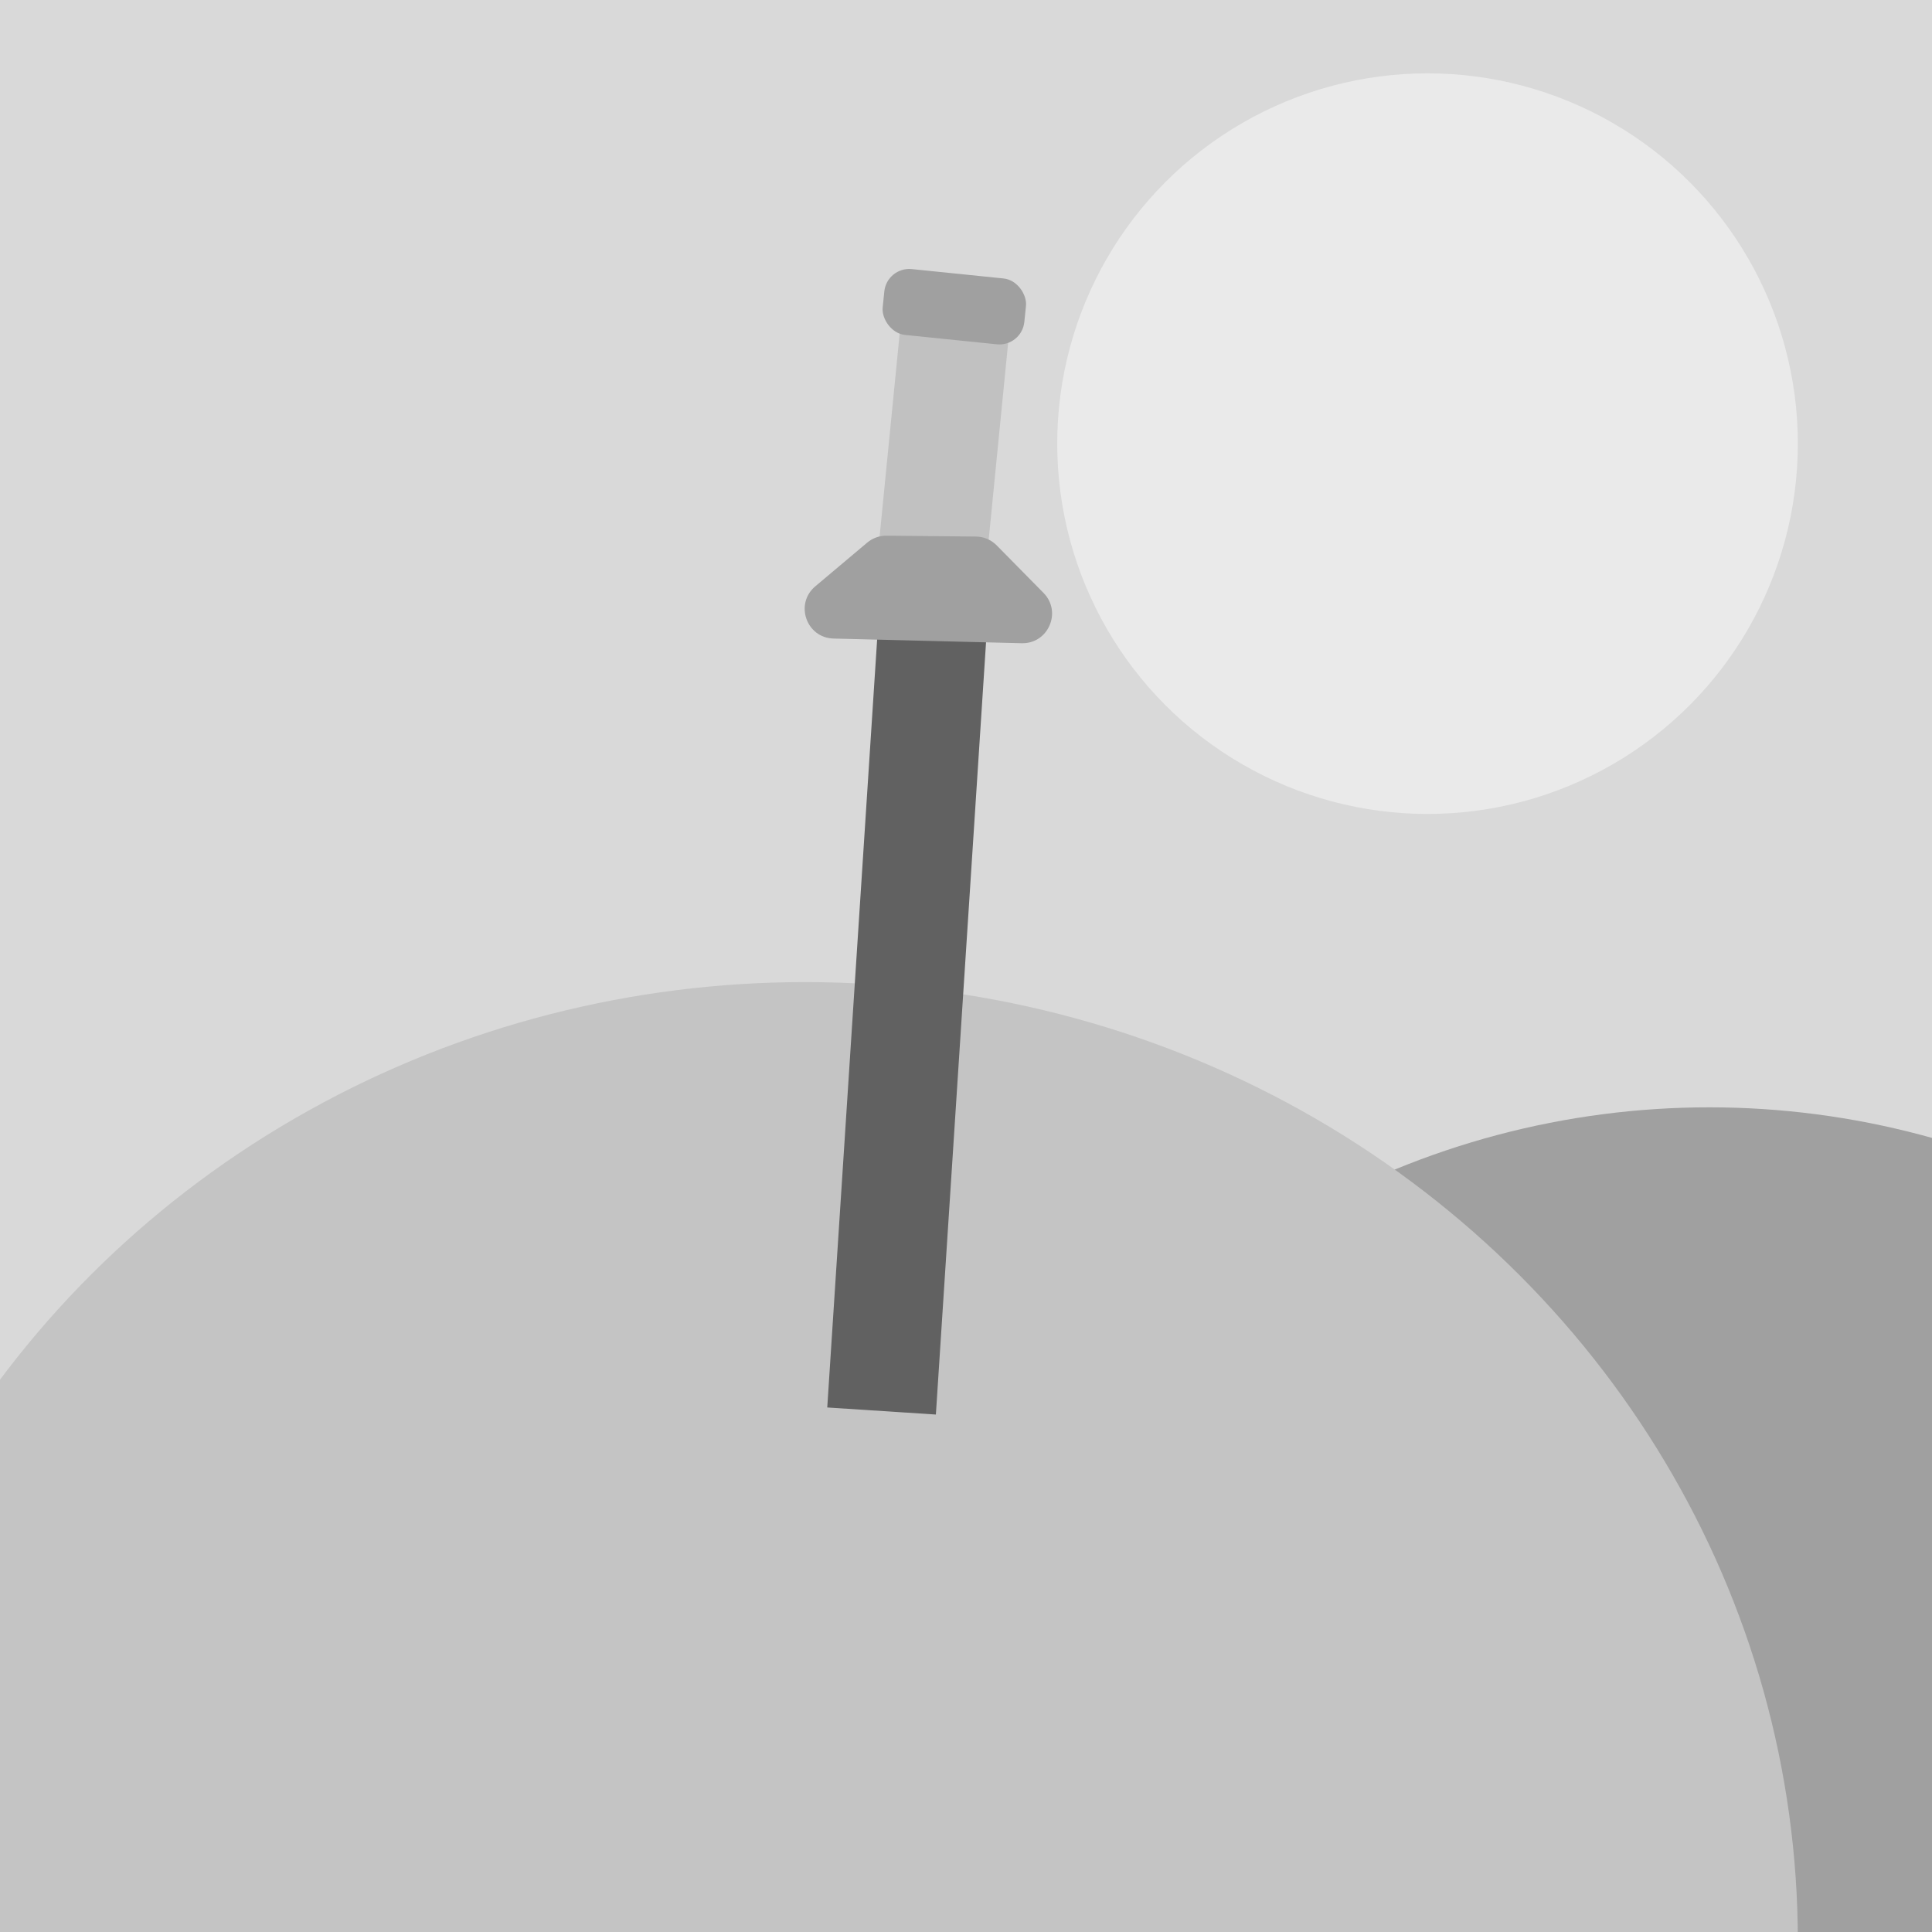
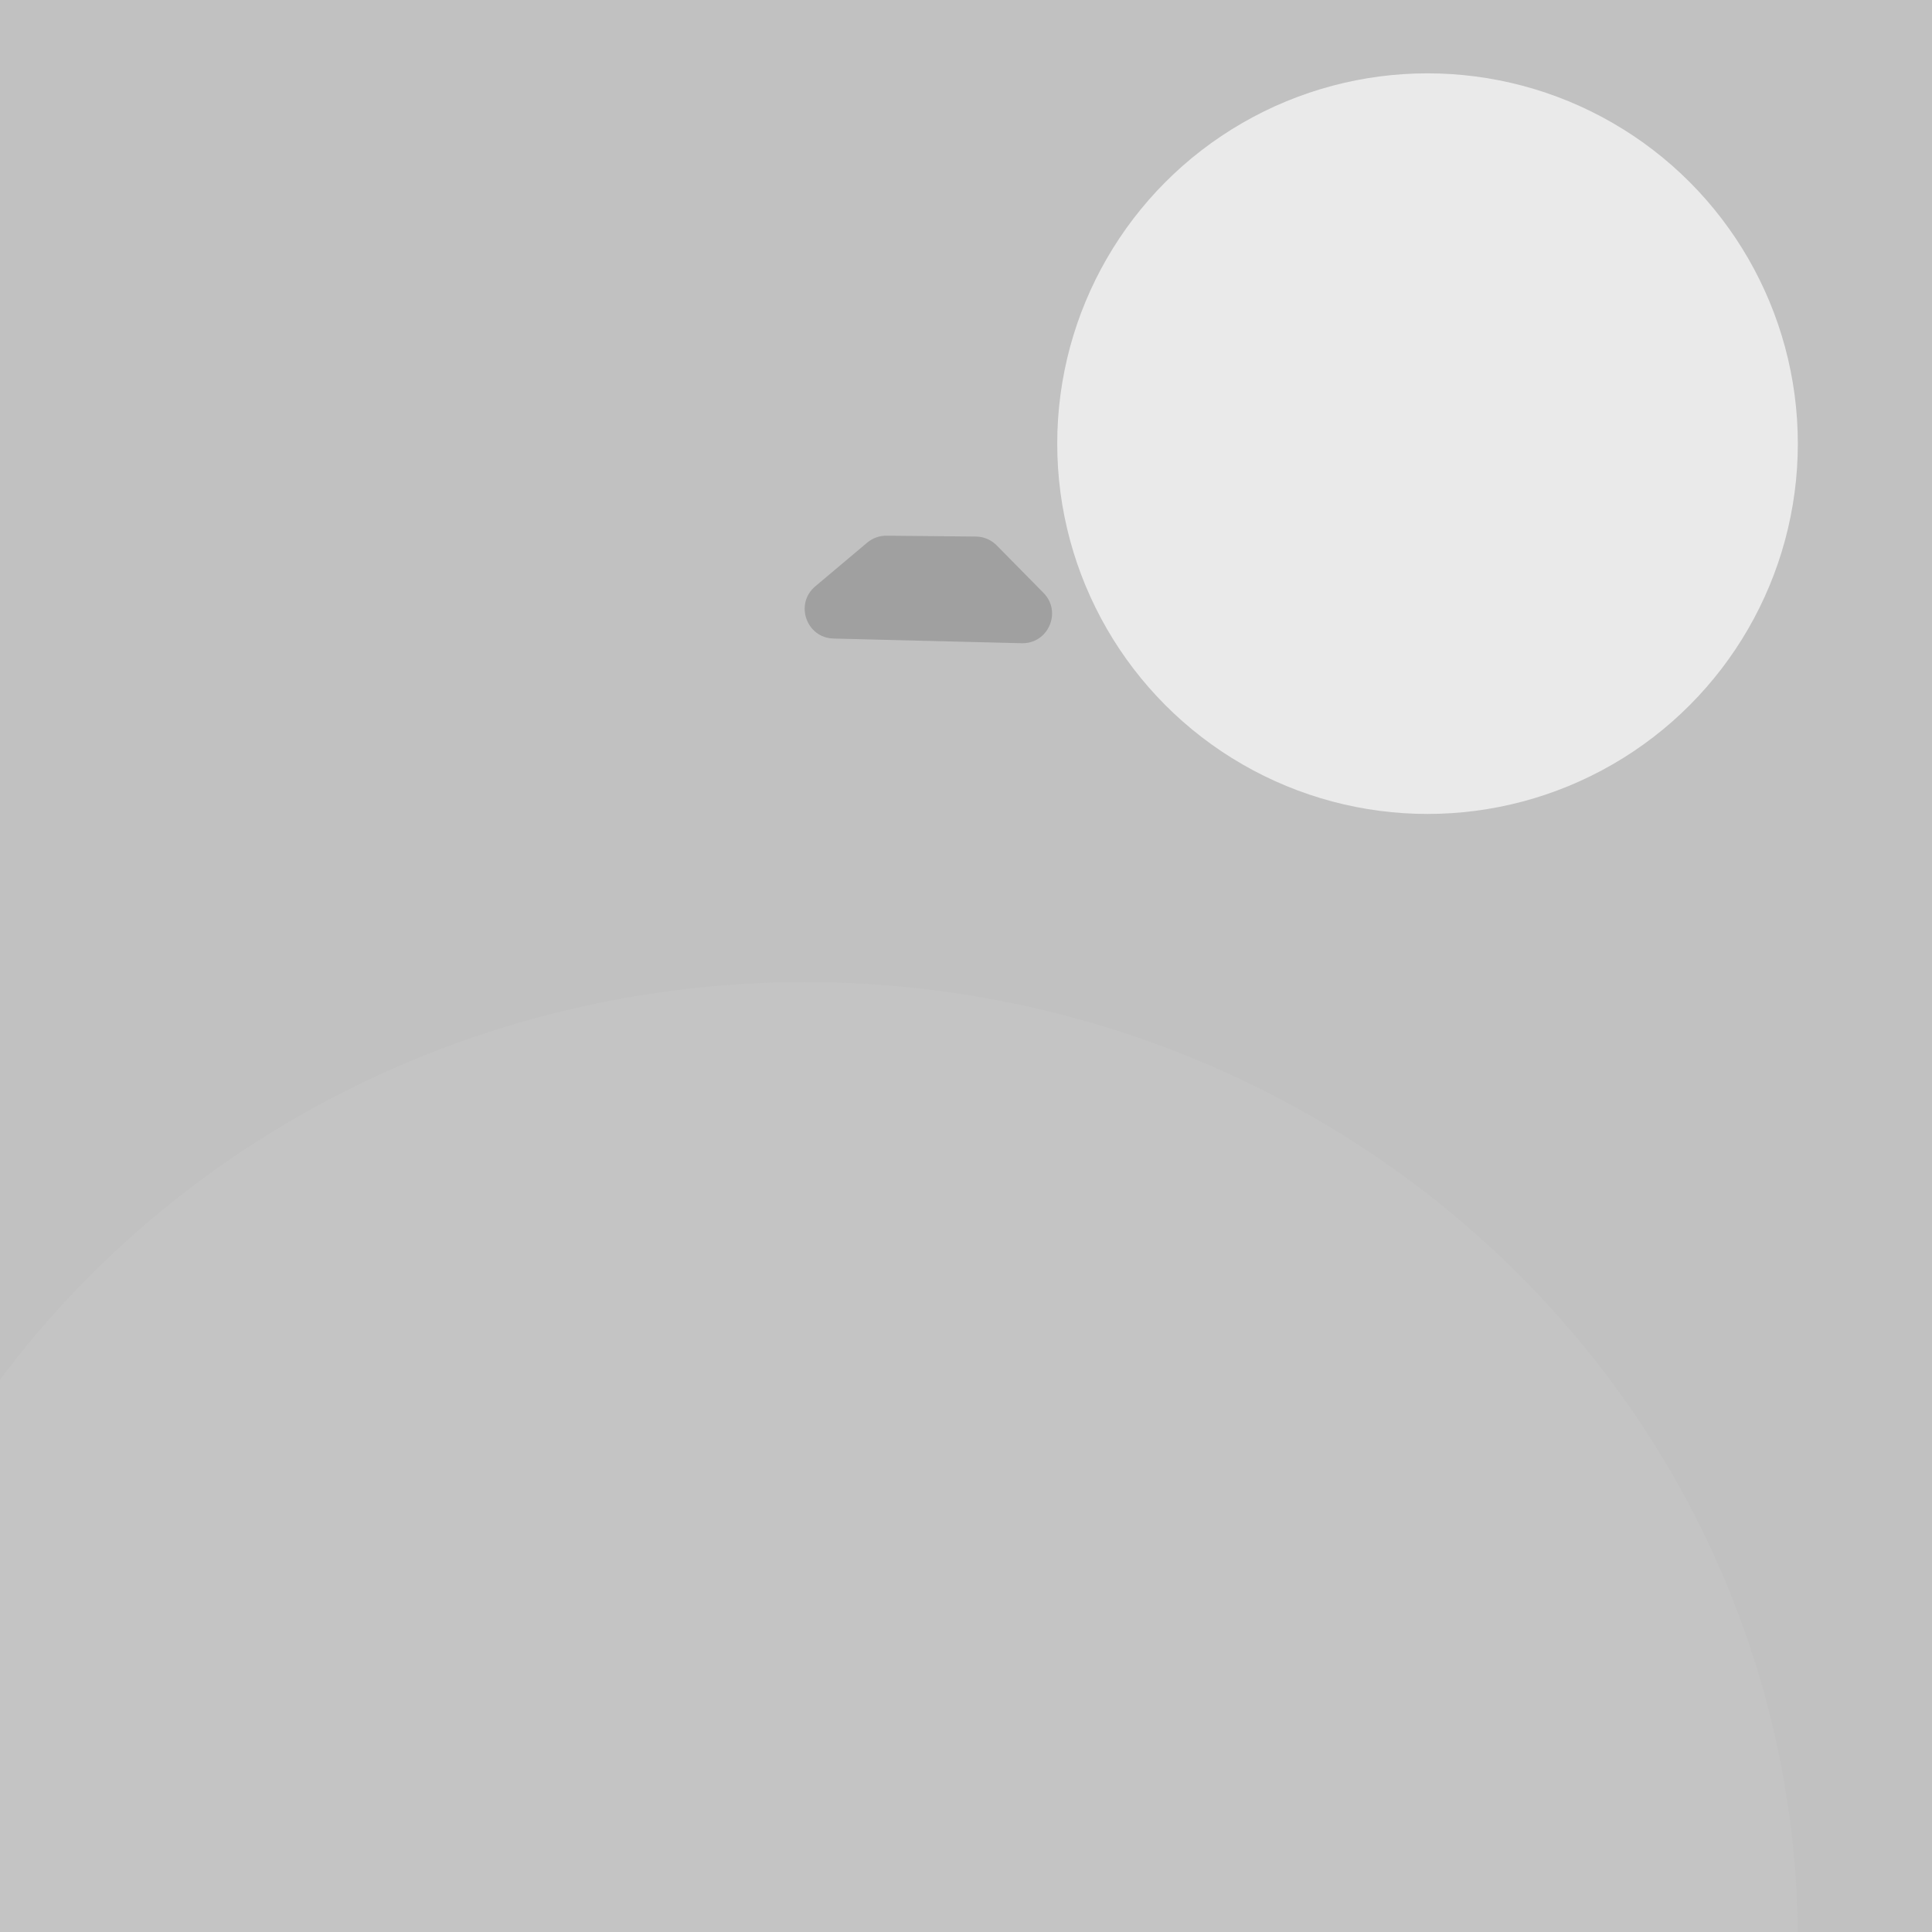
<svg xmlns="http://www.w3.org/2000/svg" width="1080" height="1080" viewBox="0 0 1080 1080" fill="none">
  <g clip-path="url(#clip0_427_14)">
    <rect width="1080" height="1080" fill="#C1C1C1" />
-     <rect x="-258" y="-178" width="1644" height="1500" fill="#D9D9D9" />
-     <circle cx="955.5" cy="1080.5" r="461.5" fill="#A0A0A0" />
    <ellipse cx="450" cy="1085" rx="555" ry="536" fill="#C4C4C4" />
    <circle cx="798" cy="248" r="207" fill="#EAEAEA" />
-     <path fill-rule="evenodd" clip-rule="evenodd" d="M487.509 342.34L504.089 174.729L564.642 180.718L548.063 348.33L487.509 342.34Z" fill="#C1C1C1" />
-     <path fill-rule="evenodd" clip-rule="evenodd" d="M462.439 786.789L493.618 306.842L554.339 310.787L523.16 790.733L462.439 786.789Z" fill="#616161" />
    <path d="M484.761 303.34C487.783 300.796 491.617 299.417 495.568 299.455L545.533 299.934C549.906 299.976 554.085 301.748 557.154 304.864L583.327 331.431C593.763 342.024 586.003 359.934 571.138 359.565L465.975 356.954C450.759 356.576 444.092 337.577 455.737 327.774L484.761 303.34Z" fill="#A0A0A0" />
-     <rect x="495.759" y="149" width="79.599" height="37" rx="14" transform="rotate(5.832 495.759 149)" fill="#A0A0A0" />
  </g>
  <defs>
    <clipPath id="clip0_427_14">
      <rect width="1080" height="1080" fill="white" />
    </clipPath>
  </defs>
</svg>